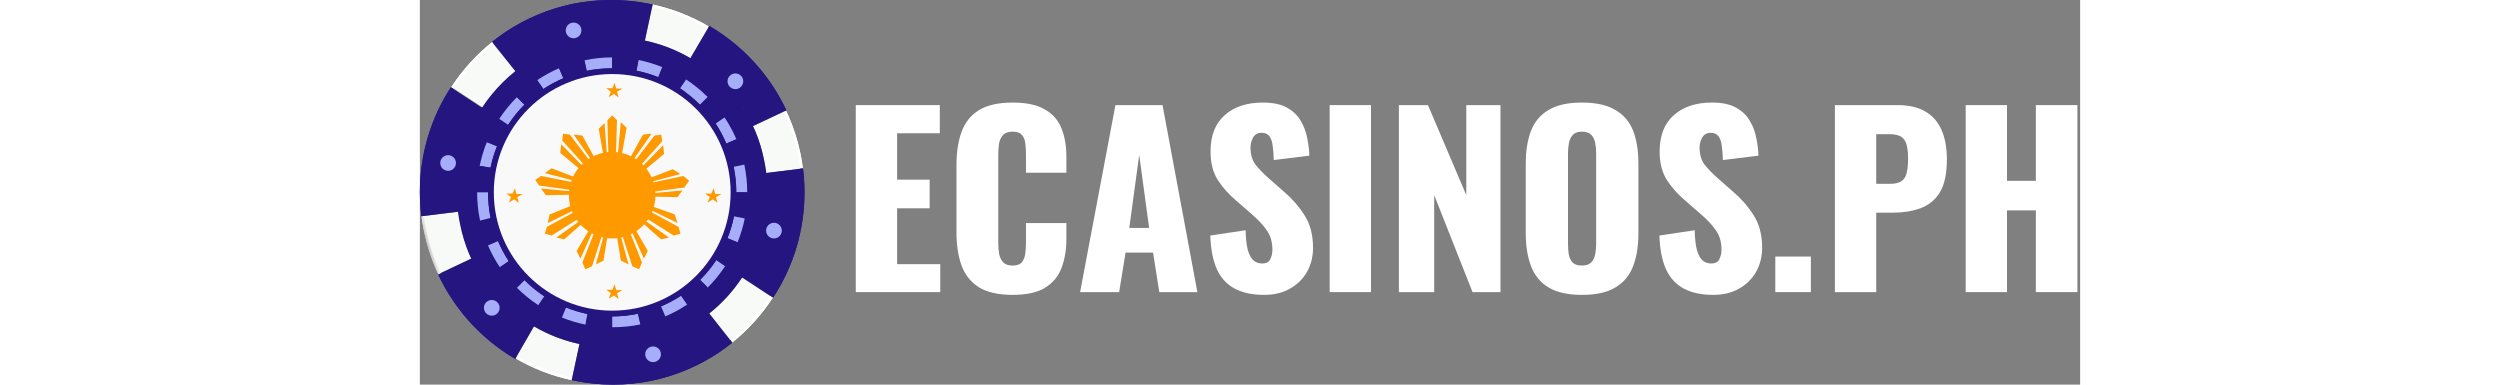
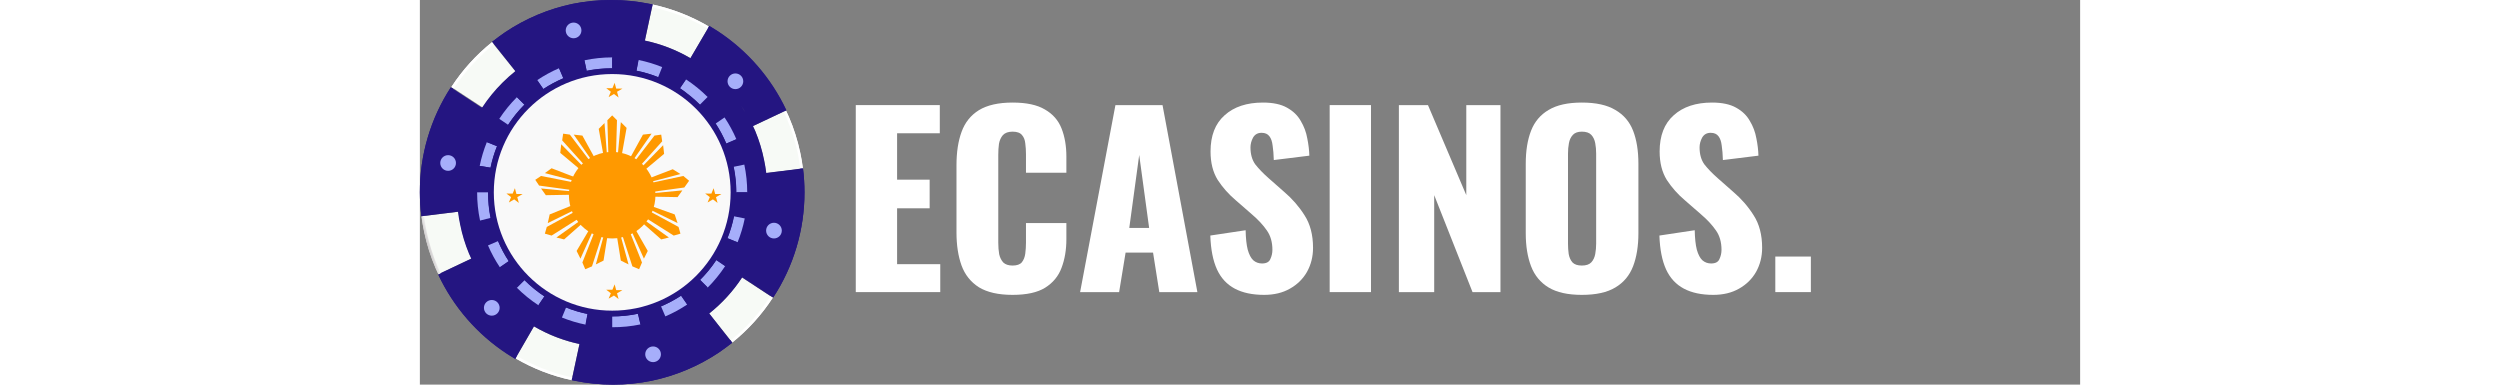
<svg xmlns="http://www.w3.org/2000/svg" width="260" height="40" viewBox="0 0 259 60" fill="none">
  <rect x="0" y="0" width="259" height="60" fill="#808080" stroke="none" />
  <path d="M52.457 25.276C51.856 22.417 50.712 19.7 49.085 17.273C46.509 13.429 42.835 10.449 38.541 8.719C37.233 8.191 35.878 7.786 34.494 7.509L33.503 7.344H33.2L32.485 7.262H32.154H31.246H31.136H30.007H28.809H28.713L27.736 7.344H27.392L26.635 7.44H26.304L25.272 7.633C23.798 7.948 22.36 8.409 20.977 9.008C15.402 11.391 10.991 15.872 8.7 21.481C8.171 22.788 7.765 24.142 7.488 25.524C6.763 29.214 6.957 33.026 8.054 36.623C9.151 40.22 11.117 43.492 13.779 46.151C15.973 48.34 18.585 50.066 21.459 51.226C22.768 51.754 24.122 52.159 25.506 52.436L26.497 52.601H26.8L27.516 52.697H27.846L28.755 52.766H29.993C34.491 52.807 38.901 51.52 42.67 49.067C45.253 47.346 47.459 45.119 49.154 42.521C50.805 40.002 51.942 37.182 52.499 34.222C53.057 31.263 53.024 28.223 52.402 25.276H52.457ZM33.792 7.399H33.586H33.792ZM33.035 7.289H32.512H33.035ZM32.099 7.179H31.232H32.099ZM28.686 7.179L27.75 7.248L28.686 7.179ZM27.309 7.303L26.759 7.372L27.309 7.303ZM26.208 7.454H26.002H26.208ZM26.208 52.67H26.415H26.208ZM26.951 52.78H27.474H26.951ZM27.901 52.89H28.768H27.901Z" fill="#241581" />
  <path d="M7.708 39.537C7.101 38.073 6.64 36.553 6.332 34.999C6.194 34.348 6.084 33.688 6.001 33.018L0.275 33.733C0.376 34.559 0.514 35.375 0.688 36.181C1.093 38.106 1.688 39.985 2.464 41.792C2.602 42.122 2.753 42.452 2.918 42.782L8.08 40.321C7.956 40.059 7.832 39.798 7.708 39.537Z" fill="#F7FAF6" />
  <path d="M55.059 46.44L50.241 43.277C48.841 45.414 47.108 47.313 45.107 48.902L48.713 53.399C51.185 51.431 53.328 49.082 55.059 46.44Z" fill="#F7FAF6" />
  <path d="M20.991 52.491C19.889 52.043 18.822 51.515 17.798 50.909L14.894 55.888C17.625 57.486 20.594 58.637 23.689 59.298L24.9 53.66C23.567 53.382 22.259 52.99 20.991 52.491Z" fill="#F7FAF6" />
  <path d="M52.306 20.477C52.914 21.94 53.375 23.46 53.682 25.015C53.82 25.666 53.93 26.326 54.012 26.995L59.739 26.28C59.638 25.455 59.5 24.639 59.325 23.832C58.921 21.908 58.326 20.029 57.55 18.222C57.412 17.892 57.261 17.561 57.096 17.231L51.879 19.693C52.058 19.941 52.168 20.202 52.306 20.477Z" fill="#F7FAF6" />
  <path d="M39.023 7.523C40.124 7.962 41.191 8.481 42.216 9.077L45.107 4.154C42.378 2.542 39.408 1.376 36.311 0.702L35.1 6.34C36.439 6.622 37.751 7.018 39.023 7.523Z" fill="#F7FAF6" />
  <path d="M59.766 26.266L54.04 26.982C53.957 26.312 53.847 25.652 53.71 25.001C53.402 23.447 52.941 21.927 52.333 20.463C52.223 20.188 52.099 19.927 51.975 19.666L57.192 17.204C54.827 12.162 51.105 7.877 46.442 4.827C46.02 4.552 45.593 4.287 45.162 4.03L42.202 9.077C39.998 7.784 37.6 6.856 35.1 6.326L36.311 0.688L35.871 0.606C31.892 -0.202 27.792 -0.202 23.813 0.606C20.072 1.389 16.516 2.883 13.338 5.006C12.622 5.488 11.962 5.996 11.26 6.533L14.866 11.098C14.169 11.657 13.502 12.254 12.87 12.886C11.659 14.067 10.575 15.371 9.635 16.778L4.818 13.615C1.649 18.494 -0.026 24.191 0 30.007C0.001 31.253 0.08 32.497 0.234 33.734L5.947 33.032C6.029 33.702 6.139 34.362 6.277 35.013C6.585 36.567 7.046 38.087 7.653 39.551C7.763 39.812 7.887 40.087 8.011 40.348L2.863 42.782C5.227 47.825 8.95 52.11 13.613 55.159C14.036 55.434 14.462 55.7 14.893 55.956L17.798 50.91C20.109 52.262 22.631 53.22 25.258 53.742L24.9 53.66L23.689 59.298L24.13 59.394C28.104 60.202 32.2 60.202 36.173 59.394C39.915 58.611 43.471 57.117 46.648 54.994C47.364 54.512 48.025 54.004 48.727 53.467L45.148 48.902C47.149 47.313 48.883 45.414 50.282 43.277L55.1 46.44C58.304 41.558 60.008 35.845 60 30.007C59.999 28.756 59.921 27.507 59.766 26.266ZM51.59 19.006L51.466 18.758L51.59 19.006ZM50.681 17.383C50.502 17.094 50.337 16.819 50.145 16.544C50.351 16.833 50.516 17.108 50.695 17.396L50.681 17.383ZM51.163 18.208L50.929 17.795L51.163 18.208ZM16.518 9.861L15.651 10.466L16.518 9.861ZM8.383 40.995L8.534 41.283L8.383 40.995ZM9.305 42.658C9.484 42.947 9.649 43.222 9.842 43.497C9.635 43.167 9.484 42.892 9.305 42.658ZM8.823 41.833L9.057 42.246L8.823 41.833ZM43.455 50.194L44.322 49.534L43.455 50.194ZM47.584 41.545C46.03 43.929 44.007 45.974 41.638 47.554C37.001 50.628 31.334 51.74 25.878 50.648C23.248 50.118 20.744 49.092 18.5 47.623C15.013 45.352 12.274 42.104 10.627 38.285C9.265 35.1 8.713 31.627 9.021 28.177C9.328 24.726 10.485 21.406 12.388 18.51C13.936 16.129 15.949 14.085 18.307 12.501C21.737 10.213 25.765 8.984 29.889 8.967C34.013 8.95 38.051 10.146 41.5 12.405C43.887 13.958 45.933 15.979 47.516 18.345C49.809 21.77 51.044 25.792 51.066 29.913C51.088 34.033 49.897 38.069 47.639 41.517L47.584 41.545Z" fill="#241581" />
  <path d="M12.87 12.886C13.502 12.254 14.169 11.658 14.866 11.098L11.26 6.601C8.786 8.573 6.644 10.926 4.914 13.574L9.732 16.736C10.644 15.349 11.695 14.059 12.87 12.886Z" fill="#F7FAF6" />
  <path d="M48.961 26.019C48.447 23.61 47.475 21.323 46.098 19.281C44.654 17.093 42.781 15.222 40.592 13.78C38.465 12.382 36.081 11.419 33.579 10.947C31.078 10.475 28.507 10.503 26.016 11.03C24.769 11.288 23.552 11.671 22.382 12.171C17.669 14.199 13.949 18.005 12.031 22.76C11.586 23.858 11.245 24.995 11.012 26.156C10.458 28.888 10.5 31.707 11.137 34.42C11.774 37.134 12.991 39.678 14.703 41.878C16.415 44.079 18.583 45.884 21.058 47.169C23.533 48.455 26.257 49.192 29.044 49.328C28.119 49.28 27.199 49.165 26.291 48.984C23.901 48.503 21.626 47.569 19.587 46.234C16.405 44.175 13.9 41.223 12.389 37.749C11.148 34.858 10.642 31.706 10.915 28.572C11.189 25.439 12.234 22.422 13.958 19.789C15.364 17.609 17.2 15.737 19.354 14.289C21.839 12.649 24.673 11.612 27.631 11.26C30.588 10.908 33.587 11.251 36.389 12.261C39.19 13.271 41.717 14.92 43.768 17.078C45.819 19.236 47.337 21.842 48.202 24.689C49.067 27.537 49.255 30.546 48.751 33.479C48.246 36.411 47.063 39.186 45.297 41.581C43.529 43.977 41.227 45.927 38.573 47.276C35.919 48.626 32.986 49.338 30.007 49.356C32.894 49.357 35.744 48.714 38.35 47.474C40.956 46.233 43.251 44.426 45.068 42.185C46.885 39.944 48.178 37.326 48.851 34.522C49.525 31.718 49.562 28.798 48.961 25.978V26.019Z" fill="#241581" />
  <path d="M12.044 18.304C10.555 20.589 9.517 23.138 8.989 25.812C8.17 30.059 8.649 34.453 10.365 38.423C11.73 41.622 13.857 44.44 16.561 46.63C19.264 48.821 22.463 50.318 25.878 50.992C30.068 51.82 34.411 51.377 38.347 49.721C42.284 48.064 45.635 45.27 47.97 41.696C48.74 40.517 49.39 39.264 49.911 37.955C51.211 34.706 51.694 31.189 51.318 27.71C50.943 24.231 49.719 20.897 47.755 18C45.791 15.103 43.147 12.731 40.053 11.091C36.959 9.452 33.509 8.595 30.007 8.595C27.108 8.596 24.238 9.181 21.569 10.314C20.357 10.828 19.196 11.455 18.101 12.184C15.688 13.794 13.628 15.876 12.044 18.304ZM22.258 11.909C23.446 11.404 24.682 11.017 25.947 10.754C29.755 9.954 33.714 10.294 37.33 11.731C39.805 12.721 42.053 14.204 43.937 16.09C46.658 18.821 48.522 22.287 49.297 26.062C50.072 29.837 49.726 33.756 48.3 37.337C47.095 40.342 45.166 43.003 42.682 45.083C40.199 47.163 37.24 48.598 34.068 49.259C30.26 50.059 26.3 49.72 22.684 48.283C19.671 47.083 17.002 45.157 14.915 42.675C12.828 40.194 11.387 37.236 10.723 34.063C9.922 30.259 10.262 26.303 11.7 22.691C12.659 20.288 14.084 18.098 15.894 16.248C17.703 14.397 19.861 12.923 22.244 11.909H22.258Z" fill="#241581" />
  <path d="M46.098 19.28L47.474 18.332C46.721 17.192 45.859 16.128 44.9 15.155L43.703 16.351C44.594 17.248 45.396 18.229 46.098 19.28Z" fill="#241581" />
  <path d="M47.805 22.388L49.374 21.715C48.865 20.528 48.247 19.391 47.529 18.318L46.153 19.267C46.797 20.255 47.35 21.3 47.805 22.388Z" fill="#A6AEFA" />
  <path d="M48.961 26.019L50.626 25.675C50.34 24.321 49.921 22.999 49.374 21.728L47.804 22.402C48.308 23.567 48.696 24.778 48.961 26.019Z" fill="#241581" />
  <path d="M43.689 43.676L44.887 44.872C45.918 43.842 46.84 42.708 47.64 41.489L46.263 40.554C45.516 41.681 44.653 42.727 43.689 43.676Z" fill="#A6AEFA" />
  <path d="M12.031 22.815L10.448 22.168C9.962 23.369 9.588 24.612 9.333 25.881L11.012 26.156C11.248 25.014 11.589 23.895 12.031 22.815Z" fill="#A6AEFA" />
  <path d="M11.012 33.995L9.388 34.407C9.673 35.761 10.093 37.083 10.64 38.354L12.209 37.68C11.687 36.495 11.286 35.261 11.012 33.995Z" fill="#241581" />
  <path d="M11.012 26.156L9.333 25.881C9.059 27.24 8.921 28.622 8.92 30.007H10.64C10.634 28.714 10.759 27.424 11.012 26.156Z" fill="#241581" />
  <path d="M10.64 30.007H8.933C8.93 31.486 9.082 32.961 9.388 34.407L11.012 33.995C10.75 32.682 10.626 31.345 10.64 30.007Z" fill="#A6AEFA" />
  <path d="M12.196 37.612L10.627 38.285C11.136 39.472 11.753 40.609 12.471 41.682L13.848 40.733C13.203 39.745 12.65 38.7 12.196 37.612Z" fill="#A6AEFA" />
  <path d="M16.311 43.676L15.114 44.872C16.145 45.903 17.28 46.825 18.5 47.623L19.436 46.248C18.308 45.501 17.261 44.639 16.311 43.676Z" fill="#A6AEFA" />
  <path d="M13.903 40.747L12.526 41.696C13.292 42.842 14.168 43.91 15.141 44.886L16.339 43.69C15.432 42.791 14.616 41.805 13.903 40.747Z" fill="#241581" />
  <path d="M19.436 46.206L18.5 47.582C19.653 48.352 20.879 49.006 22.161 49.534L22.794 47.953C21.62 47.482 20.495 46.897 19.436 46.206Z" fill="#241581" />
  <path d="M13.765 19.446L12.388 18.511C11.623 19.663 10.973 20.889 10.447 22.169L12.03 22.801C12.497 21.628 13.078 20.505 13.765 19.446Z" fill="#241581" />
  <path d="M30.007 10.658V8.953C28.55 8.954 27.097 9.106 25.671 9.407L26.015 11.029C27.33 10.768 28.667 10.644 30.007 10.658Z" fill="#A6AEFA" />
  <path d="M22.381 12.212L21.707 10.644C20.519 11.157 19.381 11.778 18.307 12.501L19.257 13.876C20.245 13.227 21.291 12.67 22.381 12.212Z" fill="#A6AEFA" />
  <path d="M26.015 11.029L25.657 9.365C24.302 9.651 22.979 10.07 21.707 10.617L22.381 12.185C23.551 11.68 24.769 11.293 26.015 11.029Z" fill="#241581" />
  <path d="M16.311 16.324L15.141 15.155C14.11 16.185 13.187 17.319 12.388 18.538L13.765 19.473C14.502 18.338 15.355 17.282 16.311 16.324Z" fill="#A6AEFA" />
  <path d="M19.271 13.917L18.321 12.542C17.179 13.308 16.114 14.183 15.141 15.155L16.339 16.351C17.234 15.446 18.216 14.631 19.271 13.917Z" fill="#241581" />
  <path d="M48.961 26.019C49.236 27.33 49.375 28.667 49.374 30.007H51.067C51.066 28.551 50.913 27.099 50.613 25.675L48.961 26.019Z" fill="#A6AEFA" />
  <path d="M49.002 33.789L50.668 34.119C50.941 32.76 51.079 31.379 51.081 29.993H49.374C49.375 31.267 49.251 32.539 49.002 33.789Z" fill="#241581" />
  <path d="M43.689 16.324L44.886 15.127C43.855 14.097 42.721 13.175 41.5 12.377L40.565 13.752C41.692 14.499 42.739 15.361 43.689 16.324Z" fill="#A6AEFA" />
  <path d="M47.984 37.158L49.567 37.79C50.053 36.59 50.426 35.347 50.681 34.077L49.016 33.747C48.778 34.914 48.432 36.055 47.984 37.158Z" fill="#A6AEFA" />
  <path d="M22.808 47.967L22.161 49.534C23.363 50.02 24.607 50.393 25.878 50.648L26.153 48.984C25.01 48.747 23.89 48.406 22.808 47.967Z" fill="#A6AEFA" />
  <path d="M40.578 13.78L41.514 12.405C40.355 11.648 39.124 11.008 37.839 10.493L37.165 12.047C38.357 12.51 39.501 13.091 40.578 13.78Z" fill="#241581" />
  <path d="M37.165 12.047L37.798 10.466C36.596 9.98 35.352 9.607 34.081 9.352L33.792 11.03C34.945 11.265 36.074 11.606 37.165 12.047Z" fill="#A6AEFA" />
  <path d="M46.222 40.568L47.598 41.503C48.37 40.347 49.024 39.117 49.553 37.831L47.983 37.158C47.511 38.35 46.921 39.492 46.222 40.568Z" fill="#241581" />
  <path d="M30.007 49.355V51.047C31.486 51.055 32.963 50.908 34.411 50.607L34.054 48.943C32.723 49.222 31.366 49.36 30.007 49.355Z" fill="#A6AEFA" />
  <path d="M33.792 11.029L34.123 9.365C32.763 9.092 31.38 8.954 29.993 8.953V10.658C31.269 10.656 32.541 10.781 33.792 11.029Z" fill="#241581" />
  <path d="M26.153 48.984L25.823 50.648C27.182 50.921 28.565 51.059 29.952 51.061V49.355C28.676 49.357 27.404 49.232 26.153 48.984Z" fill="#241581" />
  <path d="M33.999 48.943L34.412 50.607C35.767 50.322 37.09 49.902 38.362 49.355L37.688 47.788C36.5 48.295 35.264 48.682 33.999 48.943Z" fill="#241581" />
  <path d="M37.619 47.788L38.293 49.356C39.481 48.847 40.619 48.23 41.693 47.513L40.743 46.138C39.755 46.782 38.709 47.335 37.619 47.788Z" fill="#A6AEFA" />
  <path d="M40.757 46.083L41.707 47.458C42.854 46.688 43.924 45.808 44.9 44.831L43.703 43.635C42.803 44.545 41.817 45.365 40.757 46.083Z" fill="#241581" />
  <path d="M47.144 47.128C48.319 45.955 49.37 44.664 50.282 43.277C49.37 44.664 48.319 45.955 47.144 47.128Z" fill="#241581" />
  <path d="M22.932 53.165C23.583 53.367 24.244 53.536 24.914 53.674C24.235 53.527 23.574 53.357 22.932 53.165Z" fill="#241581" />
  <path d="M22.024 52.849L22.808 53.11L22.024 52.849Z" fill="#241581" />
  <path d="M11.205 14.729C10.685 15.368 10.198 16.034 9.746 16.723C10.198 16.034 10.685 15.368 11.205 14.729Z" fill="#F8FAF8" />
  <path d="M12.002 13.78C11.755 14.069 11.507 14.357 11.26 14.646C11.507 14.357 11.755 14.069 12.002 13.78Z" fill="#F8FAF8" />
  <path d="M3.262 42.658C3.111 42.342 2.959 42.012 2.822 41.696C2.06 39.924 1.474 38.082 1.074 36.195C0.909 35.398 0.775 34.591 0.675 33.775H0.248C0.349 34.6 0.486 35.416 0.661 36.223C1.065 38.147 1.66 40.026 2.436 41.833C2.574 42.163 2.725 42.493 2.891 42.824L3.262 42.658Z" fill="url(#paint0_linear)" />
  <path d="M50.929 50.91C50.158 51.678 49.345 52.404 48.493 53.082L48.768 53.426C51.223 51.446 53.347 49.088 55.059 46.44L54.687 46.206C53.597 47.897 52.338 49.473 50.929 50.91Z" fill="url(#paint1_linear)" />
  <path d="M19.009 57.428C17.675 56.891 16.382 56.256 15.141 55.53L14.921 55.901C17.652 57.499 20.622 58.651 23.717 59.312L23.813 58.886C22.173 58.537 20.566 58.05 19.009 57.428Z" fill="url(#paint2_linear)" />
  <path d="M57.192 18.373C57.955 20.145 58.54 21.987 58.94 23.874C59.105 24.671 59.238 25.478 59.339 26.294H59.766C59.665 25.469 59.527 24.653 59.353 23.846C58.948 21.922 58.353 20.042 57.577 18.235C57.44 17.905 57.288 17.575 57.123 17.245L56.724 17.438C56.903 17.727 57.054 18.057 57.192 18.373Z" fill="url(#paint3_linear)" />
  <path d="M41.005 2.572C42.348 3.109 43.65 3.743 44.9 4.47L45.107 4.154C42.378 2.542 39.409 1.376 36.311 0.702L36.215 1.128C37.85 1.472 39.452 1.955 41.005 2.572Z" fill="url(#paint4_linear)" />
  <path d="M0.661 33.679C0.27 30.531 0.386 27.342 1.005 24.231C1.734 20.536 3.169 17.015 5.231 13.862L4.859 13.629C1.678 18.499 -0.011 24.191 0 30.007C0.001 31.253 0.08 32.497 0.234 33.734L0.661 33.679Z" fill="#241581" />
  <path d="M15.141 55.53C14.71 55.282 14.288 55.021 13.875 54.746C9.285 51.777 5.611 47.592 3.262 42.658L2.863 42.851C5.227 47.894 8.95 52.179 13.613 55.227C14.036 55.503 14.462 55.768 14.893 56.025L15.141 55.53Z" fill="#241581" />
  <path d="M48.465 53.055C47.804 53.591 47.089 54.086 46.414 54.568C39.889 58.913 31.904 60.495 24.212 58.968L23.772 58.872L23.675 59.298L24.116 59.394C28.09 60.202 32.186 60.202 36.16 59.394C39.901 58.611 43.457 57.117 46.635 54.994C47.35 54.513 48.011 54.004 48.713 53.467L48.465 53.055Z" fill="#241581" />
  <path d="M59.766 26.267H59.339C59.738 29.436 59.622 32.65 58.995 35.783C58.264 39.473 56.829 42.989 54.769 46.138L55.141 46.371C58.318 41.504 60.006 35.818 60 30.007C59.999 28.756 59.921 27.507 59.766 26.267Z" fill="#241581" />
  <path d="M44.886 4.484C45.318 4.731 45.74 4.992 46.153 5.268C49.5 7.453 52.37 10.292 54.59 13.615C55.4 14.829 56.118 16.103 56.738 17.424L57.137 17.232C54.772 12.189 51.05 7.904 46.387 4.855C45.965 4.58 45.538 4.314 45.107 4.057L44.886 4.484Z" fill="#241581" />
  <path d="M11.535 6.904C12.196 6.368 12.912 5.873 13.586 5.391C18.45 2.16 24.166 0.446 30.007 0.468C31.948 0.467 33.884 0.656 35.788 1.032L36.229 1.128L36.325 0.702L35.871 0.606C31.892 -0.202 27.792 -0.202 23.813 0.606C20.072 1.389 16.516 2.883 13.338 5.006C12.623 5.488 11.962 5.996 11.26 6.533L11.535 6.904Z" fill="#241581" />
  <path d="M9.099 9.118C9.869 8.335 10.682 7.596 11.535 6.904L11.26 6.56C8.783 8.544 6.64 10.912 4.914 13.573L5.286 13.807C6.394 12.119 7.671 10.547 9.099 9.118Z" fill="url(#paint5_linear)" />
  <path d="M36.38 56.493C37.056 56.493 37.605 55.945 37.605 55.269C37.605 54.593 37.056 54.045 36.38 54.045C35.703 54.045 35.155 54.593 35.155 55.269C35.155 55.945 35.703 56.493 36.38 56.493Z" fill="#A6AEFA" />
  <path d="M23.978 5.969C24.655 5.969 25.203 5.421 25.203 4.745C25.203 4.069 24.655 3.521 23.978 3.521C23.302 3.521 22.753 4.069 22.753 4.745C22.753 5.421 23.302 5.969 23.978 5.969Z" fill="#A6AEFA" />
  <path d="M4.405 26.651C5.082 26.651 5.63 26.104 5.63 25.428C5.63 24.752 5.082 24.204 4.405 24.204C3.728 24.204 3.18 24.752 3.18 25.428C3.18 26.104 3.728 26.651 4.405 26.651Z" fill="#A6AEFA" />
  <path d="M11.219 49.245C11.895 49.245 12.444 48.698 12.444 48.022C12.444 47.346 11.895 46.798 11.219 46.798C10.542 46.798 9.993 47.346 9.993 48.022C9.993 48.698 10.542 49.245 11.219 49.245Z" fill="#A6AEFA" />
  <path d="M55.237 37.199C55.914 37.199 56.462 36.651 56.462 35.975C56.462 35.299 55.914 34.751 55.237 34.751C54.561 34.751 54.013 35.299 54.013 35.975C54.013 36.651 54.561 37.199 55.237 37.199Z" fill="#A6AEFA" />
  <path d="M49.222 13.904C49.899 13.904 50.447 13.356 50.447 12.68C50.447 12.004 49.899 11.456 49.222 11.456C48.546 11.456 47.997 12.004 47.997 12.68C47.997 13.356 48.546 13.904 49.222 13.904Z" fill="#A6AEFA" />
  <path d="M46.222 40.568C47.566 38.501 48.501 36.194 48.975 33.775C49.733 29.947 49.32 25.979 47.791 22.388C47.328 21.303 46.766 20.263 46.112 19.28L45.63 18.593L45.423 18.359L45.093 17.905L44.914 17.685L44.405 17.094L43.744 16.406L43.015 15.719L42.382 15.182L42.148 15.004L41.638 14.619L41.294 14.302L40.578 13.78C38.509 12.437 36.201 11.503 33.779 11.029C29.947 10.272 25.976 10.684 22.382 12.212C21.295 12.679 20.253 13.245 19.271 13.903C15.512 16.413 12.749 20.155 11.457 24.484C10.166 28.812 10.427 33.455 12.196 37.611C12.662 38.707 13.228 39.757 13.889 40.747L14.371 41.434L14.522 41.641L14.894 42.122L15.073 42.342L15.582 42.934L16.298 43.69C18.335 45.727 20.802 47.285 23.519 48.248C26.236 49.212 29.134 49.557 32.001 49.26C34.868 48.962 37.633 48.028 40.093 46.527C42.554 45.026 44.647 42.995 46.222 40.582V40.568ZM45.768 18.772L45.671 18.62L45.768 18.772ZM45.423 18.263L45.148 17.919L45.423 18.263ZM44.928 17.63L44.446 17.08L44.928 17.63ZM42.905 15.568L42.299 15.059L42.905 15.568ZM42.01 14.825L41.638 14.536L42.01 14.825ZM41.294 14.247L41.143 14.151L41.294 14.247ZM14.233 41.283L14.343 41.434L14.233 41.283ZM14.605 41.792L14.88 42.136L14.605 41.792ZM15.1 42.425L15.582 42.989L15.1 42.425Z" fill="#241581" />
  <path d="M48.548 26.156C48.061 23.8 47.127 21.56 45.795 19.555C43.672 16.344 40.624 13.851 37.054 12.405C35.973 11.972 34.853 11.64 33.71 11.415L32.898 11.277H32.65L32.058 11.208H31.783H31.026H30.943L30.007 11.029H29.016H28.906H28.094H27.805L27.185 11.112H26.91L26.153 11.47C23.795 11.956 21.552 12.89 19.546 14.22C16.329 16.344 13.833 19.394 12.388 22.966C11.239 25.818 10.805 28.908 11.124 31.966C11.444 35.025 12.506 37.959 14.219 40.513C15.642 42.643 17.482 44.463 19.629 45.863C21.644 47.194 23.896 48.127 26.263 48.613L27.075 48.75H27.323L27.915 48.819H28.19H28.947H29.966C32.771 48.819 35.541 48.197 38.077 46.997C40.612 45.798 42.849 44.051 44.627 41.883C46.405 39.715 47.679 37.179 48.357 34.46C49.035 31.74 49.1 28.904 48.548 26.156ZM33.132 11.332H32.966H33.132ZM32.526 11.236H32.099H32.526ZM31.741 11.139H31.026H31.741ZM27.777 11.139H27.323H27.777ZM26.869 11.263H26.69H26.869ZM26.869 48.599H27.048H26.869ZM27.474 48.695H27.901H27.474ZM28.259 48.792H28.975H28.259Z" fill="#241581" />
  <path d="M30.007 48.462C40.209 48.462 48.479 40.199 48.479 30.007C48.479 19.814 40.209 11.552 30.007 11.552C19.805 11.552 11.535 19.814 11.535 30.007C11.535 40.199 19.805 48.462 30.007 48.462Z" fill="#F9F9F9" />
  <path d="M31.593 13.827L30.758 14.314L30.999 15.216L30.28 14.662L29.444 15.149L29.79 14.31L29.071 13.756L30.038 13.76L30.384 12.921L30.626 13.822L31.593 13.827Z" fill="#FF9900" />
  <path d="M31.593 45.266L30.758 45.753L30.999 46.655L30.28 46.101L29.444 46.589L29.79 45.749L29.071 45.195L30.038 45.199L30.384 44.36L30.626 45.262L31.593 45.266Z" fill="#FF9900" />
  <path d="M47.032 30.266L46.197 30.753L46.438 31.655L45.719 31.101L44.883 31.588L45.229 30.749L44.51 30.195L45.477 30.199L45.824 29.36L46.065 30.262L47.032 30.266Z" fill="#FF9900" />
  <path d="M16.032 30.266L15.197 30.753L15.438 31.655L14.719 31.101L13.883 31.588L14.229 30.749L13.51 30.195L14.477 30.199L14.823 29.36L15.065 30.262L16.032 30.266Z" fill="#FF9900" />
  <path d="M42 28.2L41.1 27.45L31.35 29.55H31.5L40.65 27.15L39.45 26.4L31.65 29.4L38.1 24L37.95 22.65L31.2 29.55H31.05L37.8 22.05L37.65 21L36.6 21.15L30.6 28.95V28.8L36.15 20.85L34.8 21L30.75 28.35L32.25 19.95L31.35 19.05L30.45 28.8V28.95L30.75 18.75L30 18L29.25 18.75L29.55 28.95V28.8L28.8 19.2L27.9 20.1L29.4 28.5L25.35 21.15L24 21L29.55 28.95V29.1L23.4 21L22.35 20.85L22.2 21.9L28.95 29.4H28.8L22.05 22.5L21.9 23.85L28.35 29.25L20.55 26.25L19.5 27L28.65 29.4H28.8L18.9 27.45L18 28.05L18.6 28.95L28.5 30.3H28.35L18.9 29.4L19.65 30.45L28.05 30.3L20.25 33.45L19.95 34.8L28.5 30.6H28.65L19.8 35.4L19.5 36.45L20.55 36.75L29.1 31.35V31.5L21.3 37.05L22.5 37.35L28.8 31.8L24.45 39.15L25.05 40.35L28.95 31.65L29.1 31.5L25.35 40.95L25.8 42L26.85 41.55L30 31.8V31.95L27.45 41.25L28.65 40.65L30 32.25L31.35 40.65L32.55 41.25L30 31.95V31.8L33.15 41.55L34.2 42L34.65 40.95L30.9 31.5L31.05 31.65L34.95 40.35L35.55 39.15L31.35 31.8L37.65 37.35L38.85 37.05L31.05 31.5V31.35L39.6 36.75L40.65 36.45L40.35 35.4L31.5 30.6H31.65L40.2 34.8L39.75 33.45L31.8 30.6L40.2 30.75L40.95 29.7L31.5 30.6H31.35L41.25 29.25L42 28.2Z" fill="#FF9900" />
  <path d="M30 37.2C33.727 37.2 36.749 34.178 36.749 30.45C36.749 26.722 33.727 23.7 30 23.7C26.272 23.7 23.25 26.722 23.25 30.45C23.25 34.178 26.272 37.2 30 37.2Z" fill="#FF9900" />
  <path d="M68 45.568V16.396H81.109V20.79H74.447V28.029H79.525V32.495H74.447V41.21H81.181V45.568H68Z" fill="#FFFFFF" />
  <path d="M92.463 46C90.254 46 88.502 45.604 87.205 44.812C85.933 43.995 85.032 42.867 84.504 41.426C83.976 39.962 83.712 38.245 83.712 36.276V25.76C83.712 23.743 83.976 22.014 84.504 20.574C85.032 19.109 85.933 17.981 87.205 17.189C88.502 16.396 90.254 16 92.463 16C94.624 16 96.305 16.36 97.505 17.08C98.73 17.777 99.594 18.761 100.098 20.034C100.603 21.306 100.855 22.771 100.855 24.427V26.948H94.552V24.031C94.552 23.455 94.516 22.903 94.444 22.375C94.396 21.846 94.228 21.414 93.94 21.078C93.652 20.718 93.16 20.538 92.463 20.538C91.791 20.538 91.287 20.718 90.951 21.078C90.639 21.438 90.434 21.894 90.338 22.447C90.266 22.975 90.231 23.539 90.231 24.139V37.861C90.231 38.509 90.278 39.109 90.374 39.661C90.495 40.19 90.711 40.622 91.023 40.958C91.359 41.27 91.839 41.426 92.463 41.426C93.136 41.426 93.616 41.258 93.904 40.922C94.192 40.562 94.372 40.106 94.444 39.553C94.516 39.001 94.552 38.437 94.552 37.861V34.8H100.855V37.321C100.855 38.977 100.603 40.466 100.098 41.786C99.618 43.083 98.766 44.115 97.541 44.884C96.341 45.628 94.648 46 92.463 46Z" fill="#FFFFFF" />
  <path d="M102.997 45.568L108.507 16.396H115.854L121.292 45.568H115.35L114.377 39.409H110.092L109.083 45.568H102.997ZM110.668 35.556H113.765L112.216 24.175L110.668 35.556Z" fill="#FFFFFF" />
  <path d="M131.699 46C129.874 46 128.35 45.676 127.125 45.028C125.901 44.379 124.976 43.383 124.352 42.038C123.728 40.67 123.38 38.905 123.308 36.744L128.818 35.916C128.842 37.164 128.95 38.173 129.142 38.941C129.358 39.709 129.646 40.262 130.006 40.598C130.391 40.934 130.847 41.102 131.375 41.102C132.047 41.102 132.479 40.874 132.671 40.418C132.888 39.962 132.996 39.481 132.996 38.977C132.996 37.777 132.707 36.768 132.131 35.952C131.555 35.112 130.775 34.271 129.79 33.431L127.269 31.234C126.165 30.298 125.228 29.241 124.46 28.065C123.716 26.864 123.344 25.388 123.344 23.635C123.344 21.162 124.076 19.277 125.541 17.981C127.005 16.66 128.998 16 131.519 16C133.08 16 134.328 16.264 135.264 16.792C136.225 17.32 136.945 18.017 137.425 18.881C137.93 19.721 138.266 20.622 138.434 21.582C138.626 22.519 138.734 23.419 138.758 24.283L133.212 24.968C133.188 24.103 133.128 23.359 133.032 22.735C132.96 22.086 132.792 21.594 132.527 21.258C132.263 20.898 131.855 20.718 131.303 20.718C130.703 20.718 130.258 20.97 129.97 21.474C129.706 21.978 129.574 22.483 129.574 22.987C129.574 24.067 129.826 24.956 130.331 25.652C130.859 26.324 131.543 27.032 132.383 27.777L134.796 29.902C136.069 30.982 137.137 32.206 138.002 33.575C138.89 34.944 139.334 36.636 139.334 38.653C139.334 40.022 139.022 41.27 138.398 42.399C137.773 43.503 136.885 44.379 135.733 45.028C134.604 45.676 133.26 46 131.699 46Z" fill="#FFFFFF" />
  <path d="M141.929 45.568V16.396H148.375V45.568H141.929Z" fill="#FFFFFF" />
  <path d="M152.725 45.568V16.396H157.263L163.241 30.442V16.396H168.572V45.568H164.214L158.235 30.442V45.568H152.725Z" fill="#FFFFFF" />
  <path d="M181.268 46C179.084 46 177.355 45.616 176.082 44.847C174.81 44.079 173.897 42.975 173.345 41.534C172.793 40.094 172.517 38.377 172.517 36.384V25.544C172.517 23.527 172.793 21.81 173.345 20.394C173.897 18.977 174.81 17.897 176.082 17.152C177.355 16.384 179.084 16 181.268 16C183.477 16 185.218 16.384 186.49 17.152C187.787 17.897 188.711 18.977 189.264 20.394C189.816 21.81 190.092 23.527 190.092 25.544V36.384C190.092 38.377 189.816 40.094 189.264 41.534C188.711 42.975 187.787 44.079 186.49 44.847C185.218 45.616 183.477 46 181.268 46ZM181.268 41.426C181.941 41.426 182.433 41.258 182.745 40.922C183.057 40.586 183.261 40.154 183.357 39.625C183.453 39.097 183.501 38.557 183.501 38.005V23.959C183.501 23.383 183.453 22.843 183.357 22.338C183.261 21.81 183.057 21.378 182.745 21.042C182.433 20.706 181.941 20.538 181.268 20.538C180.644 20.538 180.176 20.706 179.864 21.042C179.552 21.378 179.348 21.81 179.252 22.338C179.156 22.843 179.108 23.383 179.108 23.959V38.005C179.108 38.557 179.144 39.097 179.216 39.625C179.312 40.154 179.504 40.586 179.792 40.922C180.104 41.258 180.596 41.426 181.268 41.426Z" fill="#FFFFFF" />
  <path d="M201.758 46C199.934 46 198.409 45.676 197.185 45.028C195.96 44.379 195.036 43.383 194.411 42.038C193.787 40.67 193.439 38.905 193.367 36.744L198.877 35.916C198.901 37.164 199.009 38.173 199.201 38.941C199.417 39.709 199.706 40.262 200.066 40.598C200.45 40.934 200.906 41.102 201.434 41.102C202.106 41.102 202.539 40.874 202.731 40.418C202.947 39.962 203.055 39.481 203.055 38.977C203.055 37.777 202.767 36.768 202.191 35.952C201.614 35.112 200.834 34.271 199.85 33.431L197.329 31.234C196.224 30.298 195.288 29.241 194.519 28.065C193.775 26.864 193.403 25.388 193.403 23.635C193.403 21.162 194.135 19.277 195.6 17.981C197.064 16.66 199.057 16 201.578 16C203.139 16 204.387 16.264 205.324 16.792C206.284 17.32 207.004 18.017 207.485 18.881C207.989 19.721 208.325 20.622 208.493 21.582C208.685 22.519 208.793 23.419 208.817 24.283L203.271 24.968C203.247 24.103 203.187 23.359 203.091 22.735C203.019 22.086 202.851 21.594 202.587 21.258C202.323 20.898 201.914 20.718 201.362 20.718C200.762 20.718 200.318 20.97 200.03 21.474C199.766 21.978 199.633 22.483 199.633 22.987C199.633 24.067 199.886 24.956 200.39 25.652C200.918 26.324 201.602 27.032 202.443 27.777L204.856 29.902C206.128 30.982 207.197 32.206 208.061 33.575C208.949 34.944 209.393 36.636 209.393 38.653C209.393 40.022 209.081 41.27 208.457 42.399C207.833 43.503 206.944 44.379 205.792 45.028C204.663 45.676 203.319 46 201.758 46Z" fill="#FFFFFF" />
  <path d="M211.448 45.568V40.022H216.994V45.568H211.448Z" fill="#FFFFFF" />
-   <path d="M220.745 45.568V16.396H230.541C232.293 16.396 233.734 16.732 234.862 17.405C235.991 18.053 236.831 19.013 237.383 20.286C237.936 21.534 238.212 23.059 238.212 24.86C238.212 27.116 237.84 28.845 237.095 30.046C236.351 31.222 235.343 32.038 234.07 32.495C232.798 32.951 231.369 33.179 229.784 33.179H227.191V45.568H220.745ZM227.191 28.677H229.352C230.144 28.677 230.745 28.533 231.153 28.245C231.561 27.957 231.825 27.525 231.945 26.948C232.089 26.372 232.161 25.64 232.161 24.752C232.161 24.007 232.101 23.359 231.981 22.807C231.885 22.23 231.633 21.774 231.225 21.438C230.817 21.102 230.18 20.934 229.316 20.934H227.191V28.677Z" fill="#FFFFFF" />
-   <path d="M241.146 45.568V16.396H247.593V28.209H252.094V16.396H258.577V45.568H252.094V32.819H247.593V45.568H241.146Z" fill="#FFFFFF" />
  <defs>
    <linearGradient id="paint0_linear" x1="-0.539" y1="34.364" x2="1.215" y2="33.844" gradientUnits="userSpaceOnUse">
      <stop stop-color="#A9A5A6" />
      <stop offset="0.26" stop-color="#C9C6C7" />
      <stop offset="0.57" stop-color="#E6E5E5" />
      <stop offset="0.82" stop-color="#F8F8F8" />
      <stop offset="1" stop-color="white" />
    </linearGradient>
    <linearGradient id="paint1_linear" x1="-14431" y1="18663.5" x2="-14443" y2="18651.5" gradientUnits="userSpaceOnUse">
      <stop stop-color="#A9A5A6" />
      <stop offset="0.26" stop-color="#C9C6C7" />
      <stop offset="0.57" stop-color="#E6E5E5" />
      <stop offset="0.82" stop-color="#F8F8F8" />
      <stop offset="1" stop-color="white" />
    </linearGradient>
    <linearGradient id="paint2_linear" x1="-5733.72" y1="-1349.54" x2="-5729.28" y2="-1361.08" gradientUnits="userSpaceOnUse">
      <stop stop-color="#A9A5A6" />
      <stop offset="0.26" stop-color="#C9C6C7" />
      <stop offset="0.57" stop-color="#E6E5E5" />
      <stop offset="0.82" stop-color="#F8F8F8" />
      <stop offset="1" stop-color="white" />
    </linearGradient>
    <linearGradient id="paint3_linear" x1="7117.69" y1="25603.3" x2="7110.51" y2="25604.9" gradientUnits="userSpaceOnUse">
      <stop stop-color="#A9A5A6" />
      <stop offset="0.26" stop-color="#C9C6C7" />
      <stop offset="0.57" stop-color="#E6E5E5" />
      <stop offset="0.82" stop-color="#F8F8F8" />
      <stop offset="1" stop-color="white" />
    </linearGradient>
    <linearGradient id="paint4_linear" x1="11398" y1="-4611.53" x2="11389.8" y2="-4591.69" gradientUnits="userSpaceOnUse">
      <stop stop-color="#A9A5A6" />
      <stop offset="0.26" stop-color="#C9C6C7" />
      <stop offset="0.57" stop-color="#E6E5E5" />
      <stop offset="0.82" stop-color="#F8F8F8" />
      <stop offset="1" stop-color="white" />
    </linearGradient>
    <linearGradient id="paint5_linear" x1="14763.7" y1="-25890" x2="14778.1" y2="-25876.7" gradientUnits="userSpaceOnUse">
      <stop stop-color="#A9A5A6" />
      <stop offset="0.26" stop-color="#C9C6C7" />
      <stop offset="0.57" stop-color="#E6E5E5" />
      <stop offset="0.82" stop-color="#F8F8F8" />
      <stop offset="1" stop-color="white" />
    </linearGradient>
  </defs>
</svg>